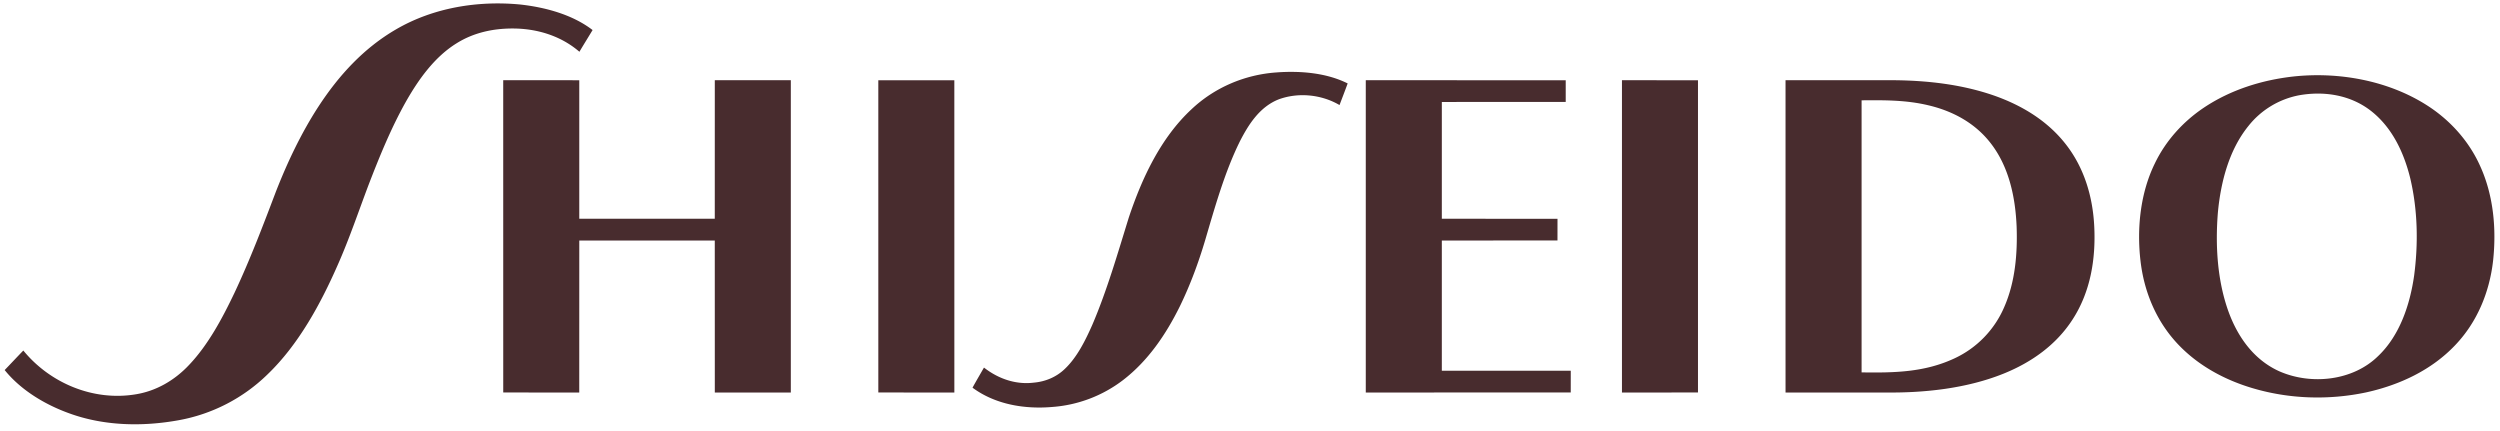
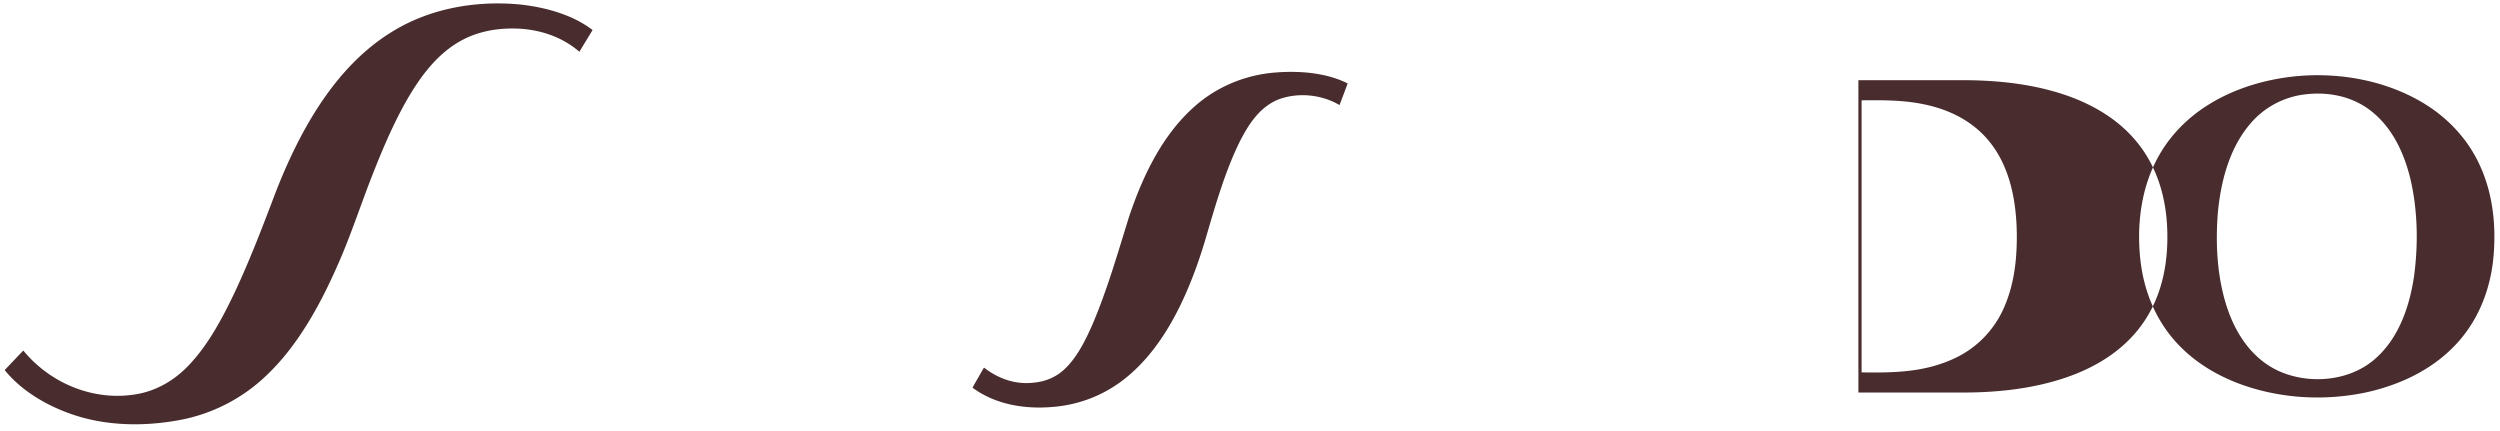
<svg xmlns="http://www.w3.org/2000/svg" fill="none" height="35" width="203">
  <path d="M42.25.367c2.022.225 4.23.813 5.868 2.073-.355.59-.719 1.173-1.07 1.764-1.502-1.298-3.446-1.886-5.407-1.89-1.6-.005-3.177.336-4.547 1.19-1.815 1.115-3.133 2.975-4.164 4.804-1.174 2.1-2.102 4.371-2.968 6.614-.837 2.204-1.581 4.433-2.538 6.59-1.39 3.167-3.192 6.484-5.707 8.894a13.835 13.835 0 0 1-7.22 3.718c-2.928.53-6.05.468-8.87-.56-1.959-.704-3.926-1.877-5.248-3.515.508-.527 1.005-1.061 1.515-1.586 2.17 2.653 5.672 4.112 9.075 3.564 1.697-.26 3.205-1.14 4.376-2.386 1.571-1.648 2.727-3.833 3.703-5.879 1.251-2.657 2.319-5.465 3.358-8.208.934-2.387 2.05-4.741 3.445-6.89 1.656-2.54 3.691-4.766 6.33-6.292C35.201.618 38.807.036 42.251.367ZM103.663 5.88c1.903-.138 4.036.026 5.767.895-.213.588-.441 1.171-.661 1.756-1.465-.862-3.35-1.05-4.945-.461-1.52.603-2.423 1.998-3.141 3.399-1.231 2.49-2.026 5.325-2.81 7.988-.55 1.857-1.216 3.661-2.062 5.402-1.133 2.295-2.589 4.447-4.635 6.015a10.73 10.73 0 0 1-5.712 2.17c-2.25.197-4.644-.193-6.495-1.564.3-.551.62-1.089.93-1.633 1.155.905 2.582 1.406 4.053 1.222.94-.082 1.835-.457 2.516-1.118.996-.943 1.672-2.323 2.224-3.567 1.199-2.794 2.075-5.85 2.976-8.749 1.067-3.187 2.582-6.432 5.072-8.753 1.882-1.781 4.347-2.826 6.923-3.001Z" fill="#482C2E" />
-   <path d="M40.861 6.514c2.058-.002 4.118-.005 6.176.001.001 3.75-.002 7.497 0 11.246 3.668.006 7.336.003 11.003.002.003-3.75-.001-7.5.002-11.25 2.058 0 4.115-.002 6.173 0 .002 8.453.003 16.906 0 25.359l-6.172.001c-.006-4.115.002-8.23-.003-12.343-3.668-.003-7.335-.001-11.002 0-.003 4.113 0 8.228-.003 12.343-2.056-.003-4.114.002-6.172-.003-.006-8.452-.003-16.904-.002-25.356ZM71.319 6.516c2.057-.003 4.115-.005 6.173 0 .003 8.452.002 16.904.002 25.357-2.058-.003-4.116.002-6.174-.003-.006-8.452-.003-16.904-.001-25.354ZM110.901 6.514c5.411-.001 10.823-.003 16.235.002.003.586.003 1.174 0 1.76-3.353.005-6.706 0-10.059.004-.004 3.161-.001 6.322-.001 9.483 3.131.003 6.261 0 9.393.002.001.588.001 1.176-.002 1.762-3.13.005-6.261-.001-9.391.003 0 3.524-.002 7.05 0 10.575 3.491 0 6.98-.003 10.47.001.003.588.003 1.176-.002 1.764-5.547.003-11.096.003-16.643.002-.003-8.454-.003-16.906 0-25.358ZM131.703 6.514c2.057-.001 4.115-.003 6.173.002v25.35c-2.058.014-4.116.004-6.173.006-.005-8.452-.005-16.906 0-25.358Z" fill="#482C2E" />
-   <path clip-rule="evenodd" d="M196.968 8.487c-3.136-1.964-7.09-2.666-10.737-2.276-2.573.286-5.117 1.085-7.282 2.535-1.692 1.136-3.095 2.686-3.981 4.535-1.175 2.397-1.465 5.265-1.16 7.895.273 2.407 1.203 4.713 2.819 6.53 1.653 1.858 3.873 3.092 6.234 3.799 2.985.898 6.21 1.002 9.256.36 2.705-.593 5.309-1.8 7.241-3.834 1.786-1.868 2.792-4.304 3.081-6.86.279-2.582.037-5.304-1.049-7.686-.93-2.076-2.504-3.8-4.422-4.998ZM192.517 9c-1.659-1.291-3.792-1.625-5.828-1.264a6.895 6.895 0 0 0-4.127 2.506c-1.568 1.942-2.231 4.53-2.466 6.974-.222 2.68-.058 5.567.867 8.111.758 2.07 2.078 3.91 4.131 4.828 2.574 1.126 5.961.777 8.013-1.245 1.756-1.67 2.581-4.17 2.919-6.52.345-2.619.295-5.346-.316-7.922-.515-2.087-1.467-4.122-3.193-5.468ZM150.901 6.513c-1.972 0-3.944-.001-5.916.001v10.143c-.001 5.071-.001 10.143.001 15.215h8.115c3.192.036 6.598-.33 9.583-1.53 2.261-.91 4.284-2.334 5.617-4.413 1.444-2.235 1.877-4.872 1.754-7.499-.112-2.443-.815-4.824-2.346-6.758-1.496-1.895-3.554-3.126-5.803-3.916-2.586-.896-5.321-1.21-8.047-1.242h-2.958Zm5.768 2.058c-1.829-.454-3.639-.442-5.508-.425v22.092c2.639.037 5.099.003 7.543-1.138a8.109 8.109 0 0 0 4.046-4.181c.883-2.025 1.075-4.303 1.001-6.49-.098-2.418-.622-4.927-2.153-6.859-1.241-1.577-3.004-2.533-4.929-3Z" fill="#482C2E" fill-rule="evenodd" />
+   <path clip-rule="evenodd" d="M196.968 8.487c-3.136-1.964-7.09-2.666-10.737-2.276-2.573.286-5.117 1.085-7.282 2.535-1.692 1.136-3.095 2.686-3.981 4.535-1.175 2.397-1.465 5.265-1.16 7.895.273 2.407 1.203 4.713 2.819 6.53 1.653 1.858 3.873 3.092 6.234 3.799 2.985.898 6.21 1.002 9.256.36 2.705-.593 5.309-1.8 7.241-3.834 1.786-1.868 2.792-4.304 3.081-6.86.279-2.582.037-5.304-1.049-7.686-.93-2.076-2.504-3.8-4.422-4.998ZM192.517 9c-1.659-1.291-3.792-1.625-5.828-1.264a6.895 6.895 0 0 0-4.127 2.506c-1.568 1.942-2.231 4.53-2.466 6.974-.222 2.68-.058 5.567.867 8.111.758 2.07 2.078 3.91 4.131 4.828 2.574 1.126 5.961.777 8.013-1.245 1.756-1.67 2.581-4.17 2.919-6.52.345-2.619.295-5.346-.316-7.922-.515-2.087-1.467-4.122-3.193-5.468ZM150.901 6.513v10.143c-.001 5.071-.001 10.143.001 15.215h8.115c3.192.036 6.598-.33 9.583-1.53 2.261-.91 4.284-2.334 5.617-4.413 1.444-2.235 1.877-4.872 1.754-7.499-.112-2.443-.815-4.824-2.346-6.758-1.496-1.895-3.554-3.126-5.803-3.916-2.586-.896-5.321-1.21-8.047-1.242h-2.958Zm5.768 2.058c-1.829-.454-3.639-.442-5.508-.425v22.092c2.639.037 5.099.003 7.543-1.138a8.109 8.109 0 0 0 4.046-4.181c.883-2.025 1.075-4.303 1.001-6.49-.098-2.418-.622-4.927-2.153-6.859-1.241-1.577-3.004-2.533-4.929-3Z" fill="#482C2E" fill-rule="evenodd" />
</svg>